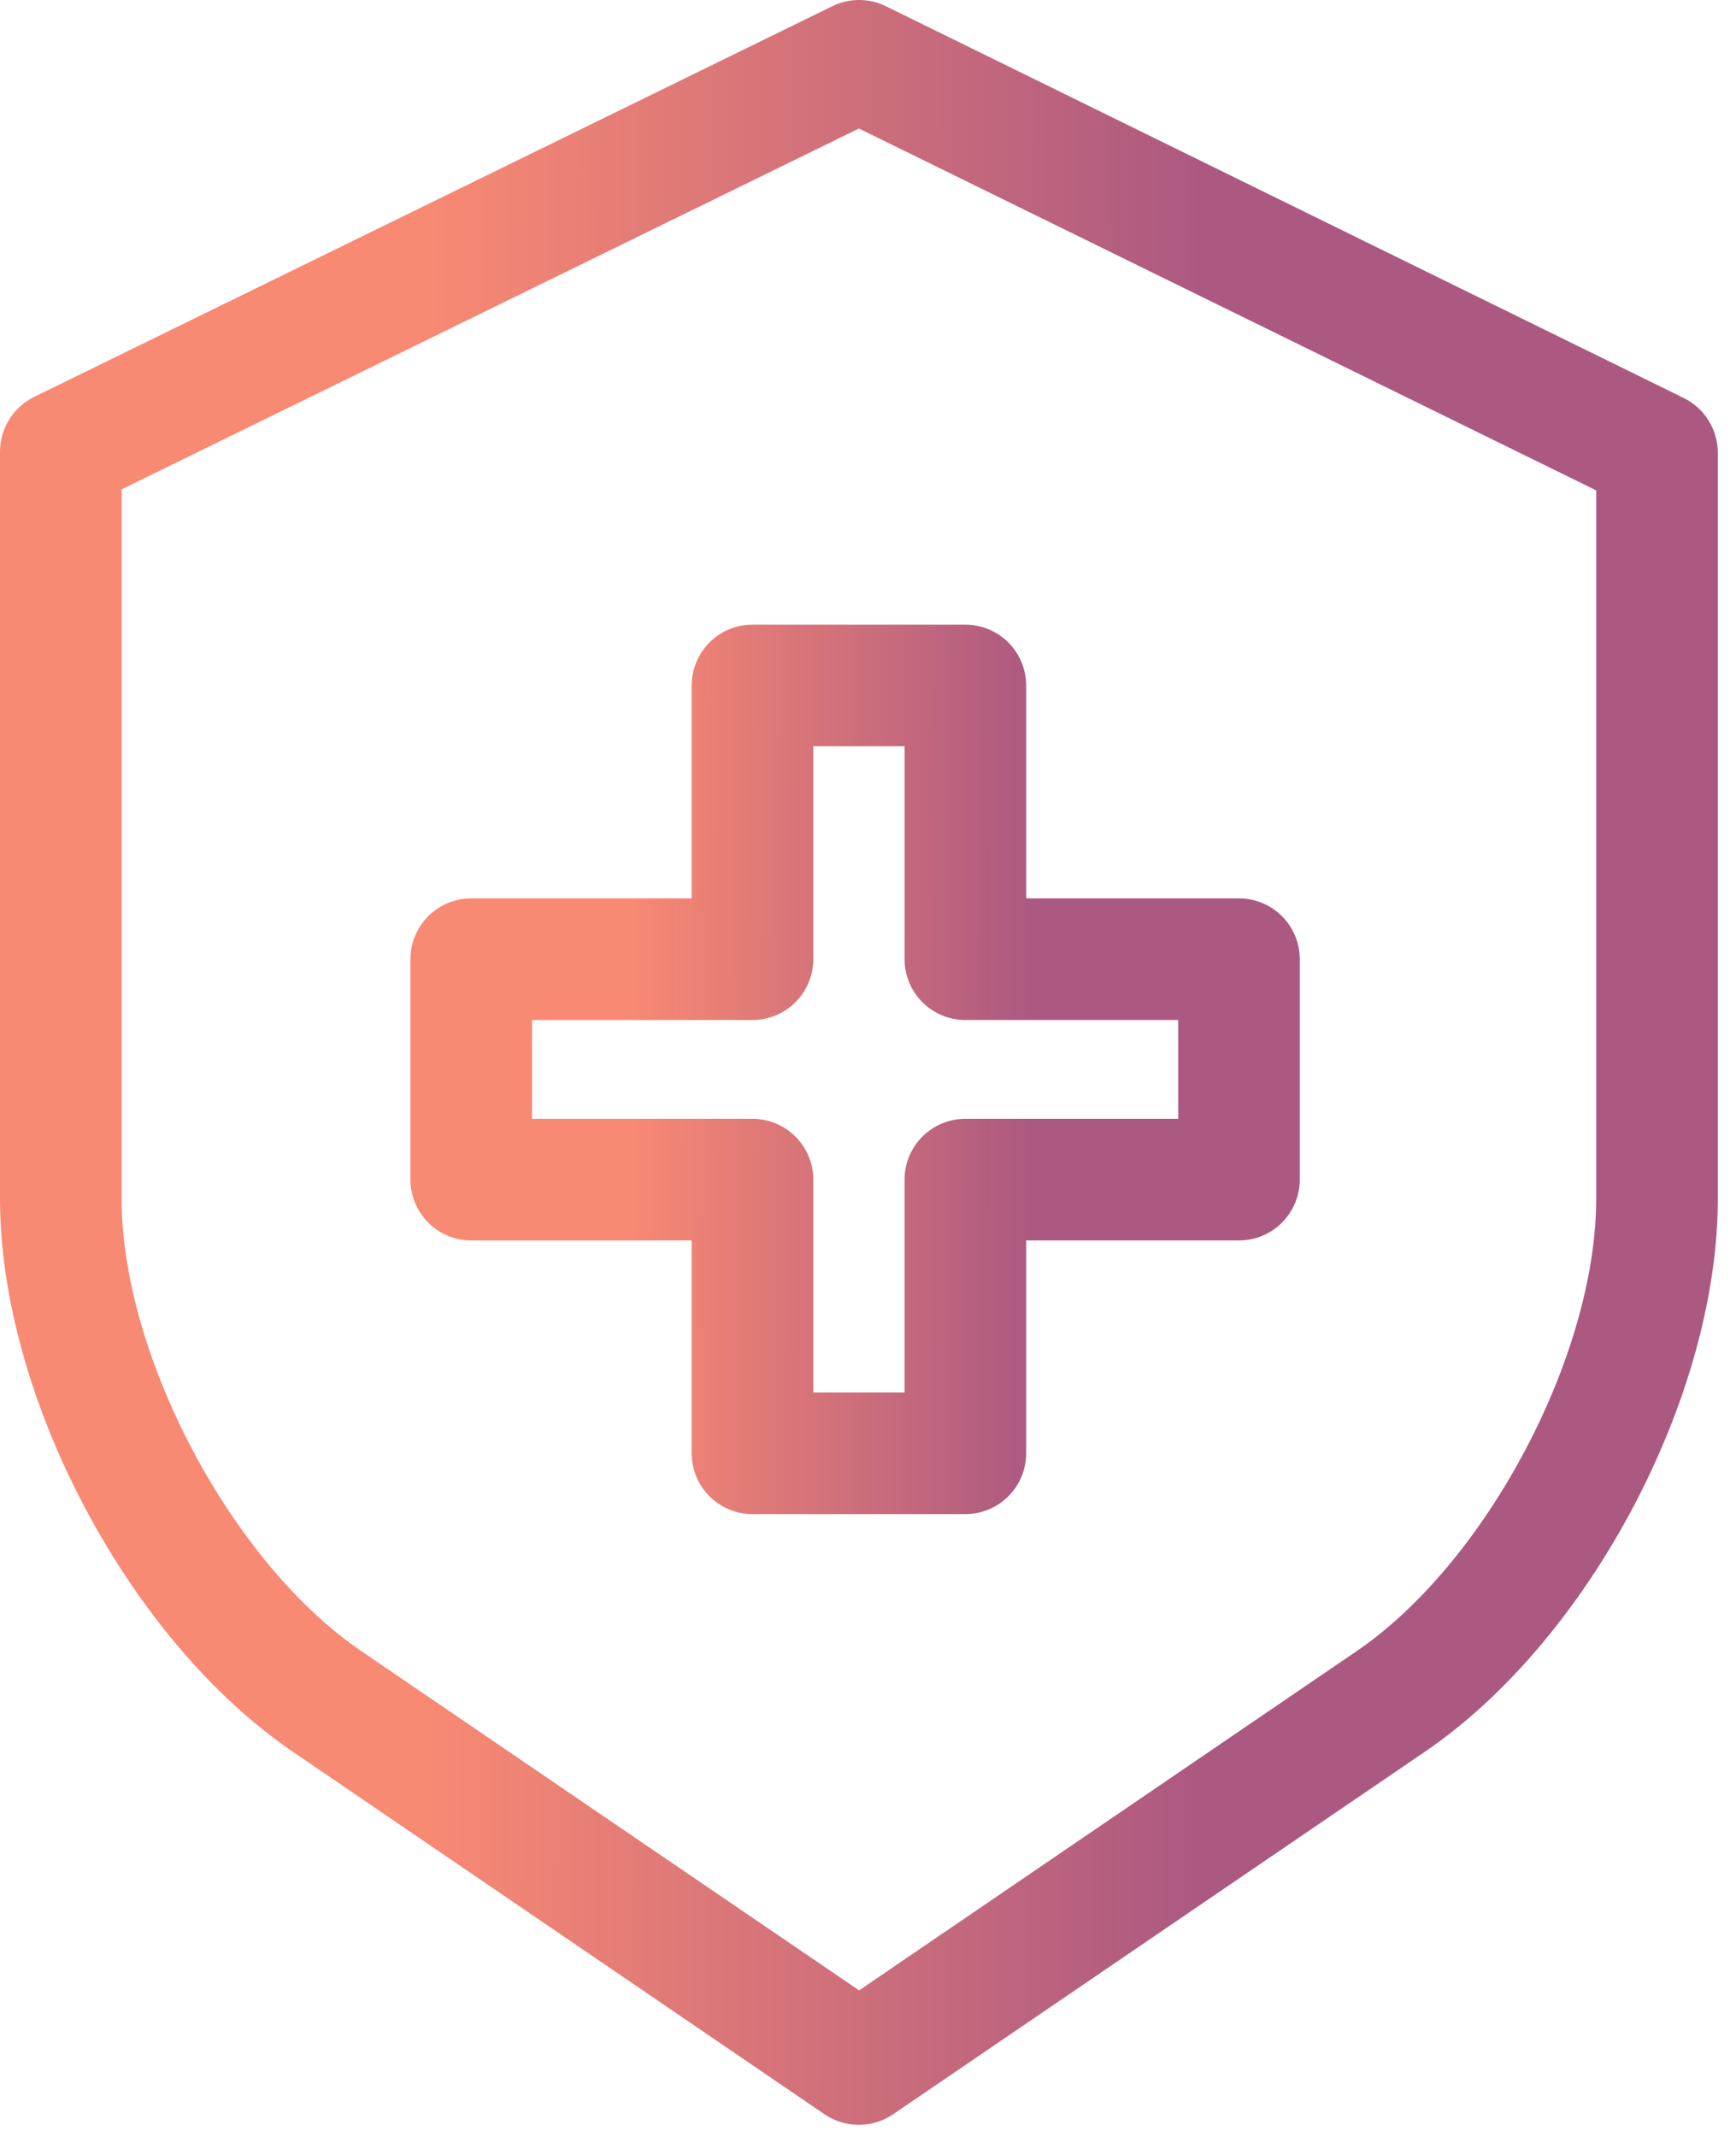
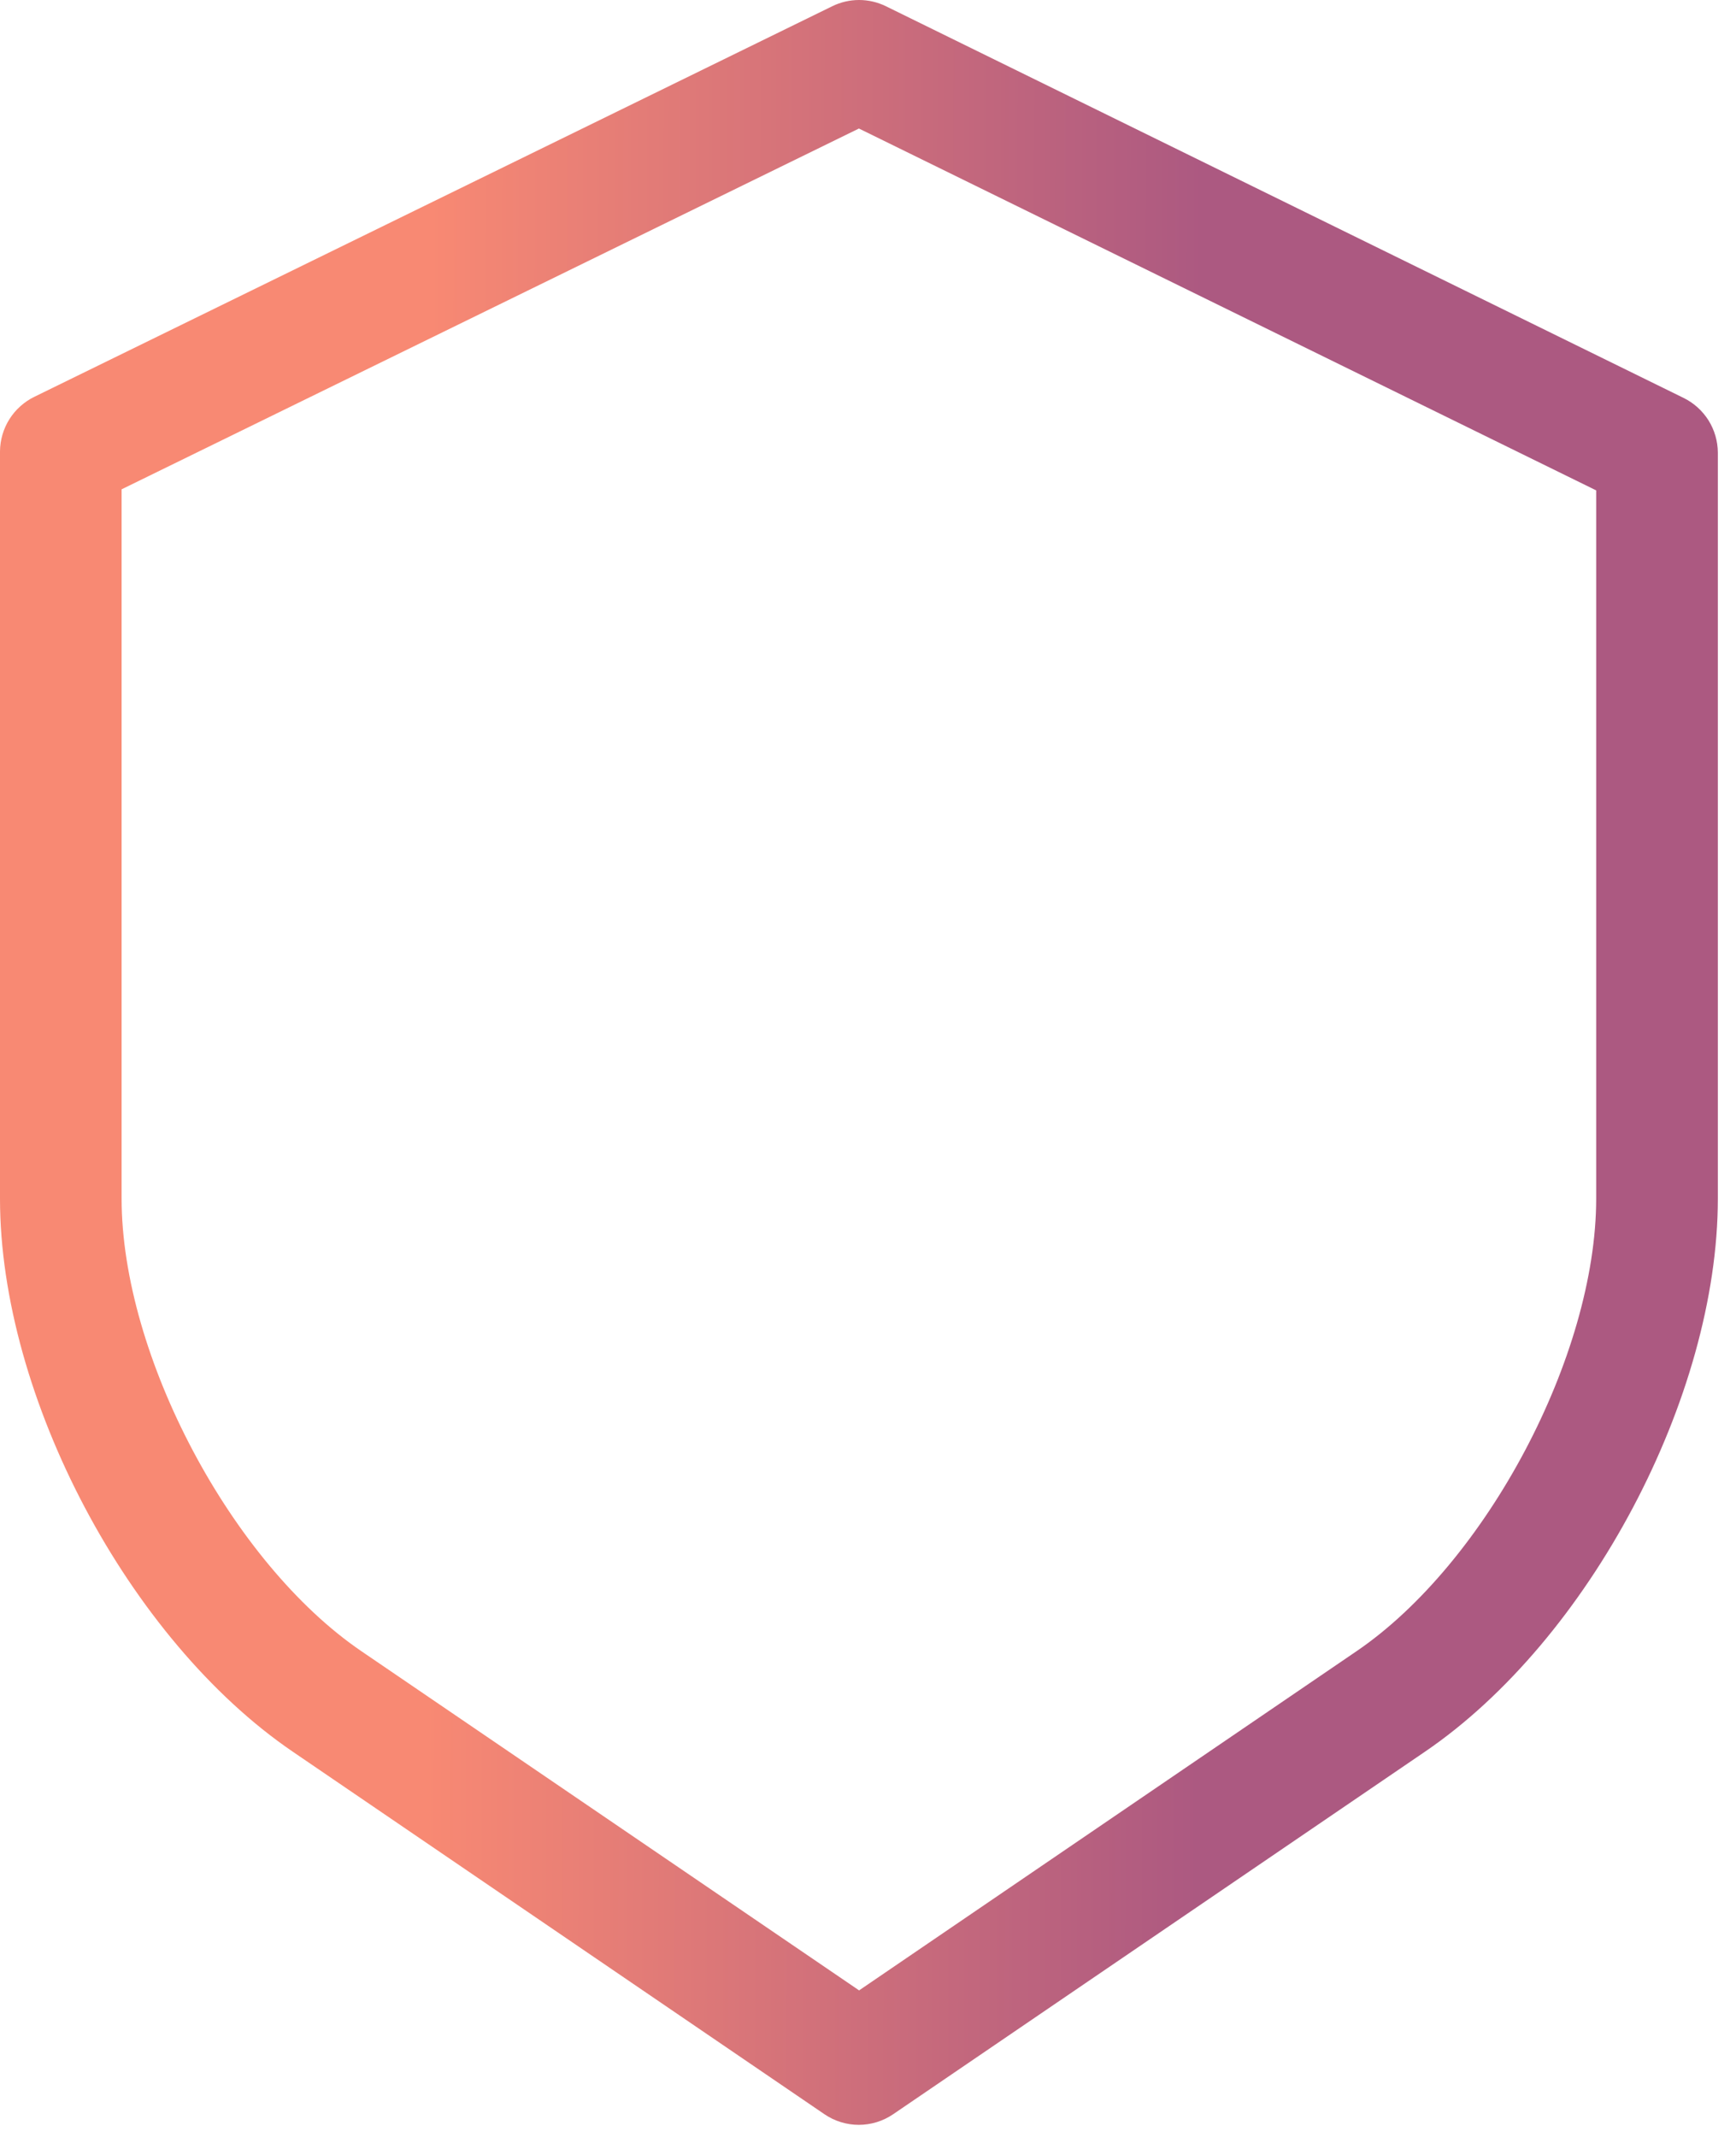
<svg xmlns="http://www.w3.org/2000/svg" width="39" height="48" viewBox="0 0 39 48" fill="none">
  <path d="M6.575 39.345L18.522 47.49C18.749 47.645 19.018 47.728 19.293 47.728C19.569 47.728 19.837 47.645 20.065 47.49L32.015 39.345C35.698 36.835 38.592 31.378 38.592 26.924V10.163C38.59 9.907 38.517 9.657 38.381 9.44C38.244 9.224 38.05 9.049 37.82 8.937L19.902 0.14C19.714 0.048 19.508 0 19.299 0C19.09 0 18.884 0.048 18.697 0.14L0.774 8.912C0.544 9.024 0.349 9.198 0.212 9.415C0.076 9.631 0.002 9.882 0 10.138V26.924C0 31.378 2.893 36.835 6.575 39.345ZM2.732 10.991L19.296 2.887L35.859 11.015V26.924C35.859 30.447 33.39 35.102 30.477 37.088L19.3 44.708L8.117 37.088C5.203 35.102 2.732 30.447 2.732 26.924V10.991Z" fill="url(#paint0_linear_1370_23)" />
-   <path fill-rule="evenodd" clip-rule="evenodd" d="M10.587 27.863H15.539V32.644C15.539 33.006 15.683 33.354 15.939 33.61C16.196 33.866 16.543 34.01 16.905 34.01H21.687C22.049 34.01 22.396 33.866 22.653 33.61C22.909 33.354 23.053 33.006 23.053 32.644V27.863H27.834C28.196 27.863 28.544 27.719 28.8 27.463C29.056 27.206 29.2 26.859 29.2 26.497V21.545C29.2 21.182 29.056 20.835 28.8 20.579C28.544 20.323 28.196 20.179 27.834 20.179H23.053V15.397C23.053 15.035 22.909 14.688 22.653 14.431C22.396 14.175 22.049 14.031 21.687 14.031H16.905C16.543 14.031 16.196 14.175 15.939 14.431C15.683 14.688 15.539 15.035 15.539 15.397V20.179H10.587C10.225 20.179 9.877 20.323 9.621 20.579C9.365 20.835 9.221 21.182 9.221 21.545V26.497C9.221 26.859 9.365 27.206 9.621 27.463C9.877 27.719 10.225 27.863 10.587 27.863ZM16.905 22.911H11.953V25.131H16.905C17.268 25.131 17.615 25.275 17.871 25.531C18.128 25.787 18.271 26.134 18.271 26.497V31.278H20.321V26.497C20.321 26.134 20.465 25.787 20.721 25.531C20.977 25.275 21.324 25.131 21.687 25.131H26.468V22.911H21.687C21.324 22.911 20.977 22.767 20.721 22.511C20.465 22.254 20.321 21.907 20.321 21.545V16.763H18.271V21.545C18.271 21.907 18.128 22.254 17.871 22.511C17.615 22.767 17.268 22.911 16.905 22.911Z" fill="url(#paint1_linear_1370_23)" />
  <defs>
    <linearGradient id="paint0_linear_1370_23" x1="9.648" y1="9.475" x2="26.997" y2="9.523" gradientUnits="userSpaceOnUse">
      <stop stop-color="#F88973" />
      <stop offset="1" stop-color="#AC5981" />
    </linearGradient>
    <linearGradient id="paint1_linear_1370_23" x1="14.216" y1="17.998" x2="23.198" y2="18.028" gradientUnits="userSpaceOnUse">
      <stop stop-color="#F88973" />
      <stop offset="1" stop-color="#AC5981" />
    </linearGradient>
  </defs>
</svg>